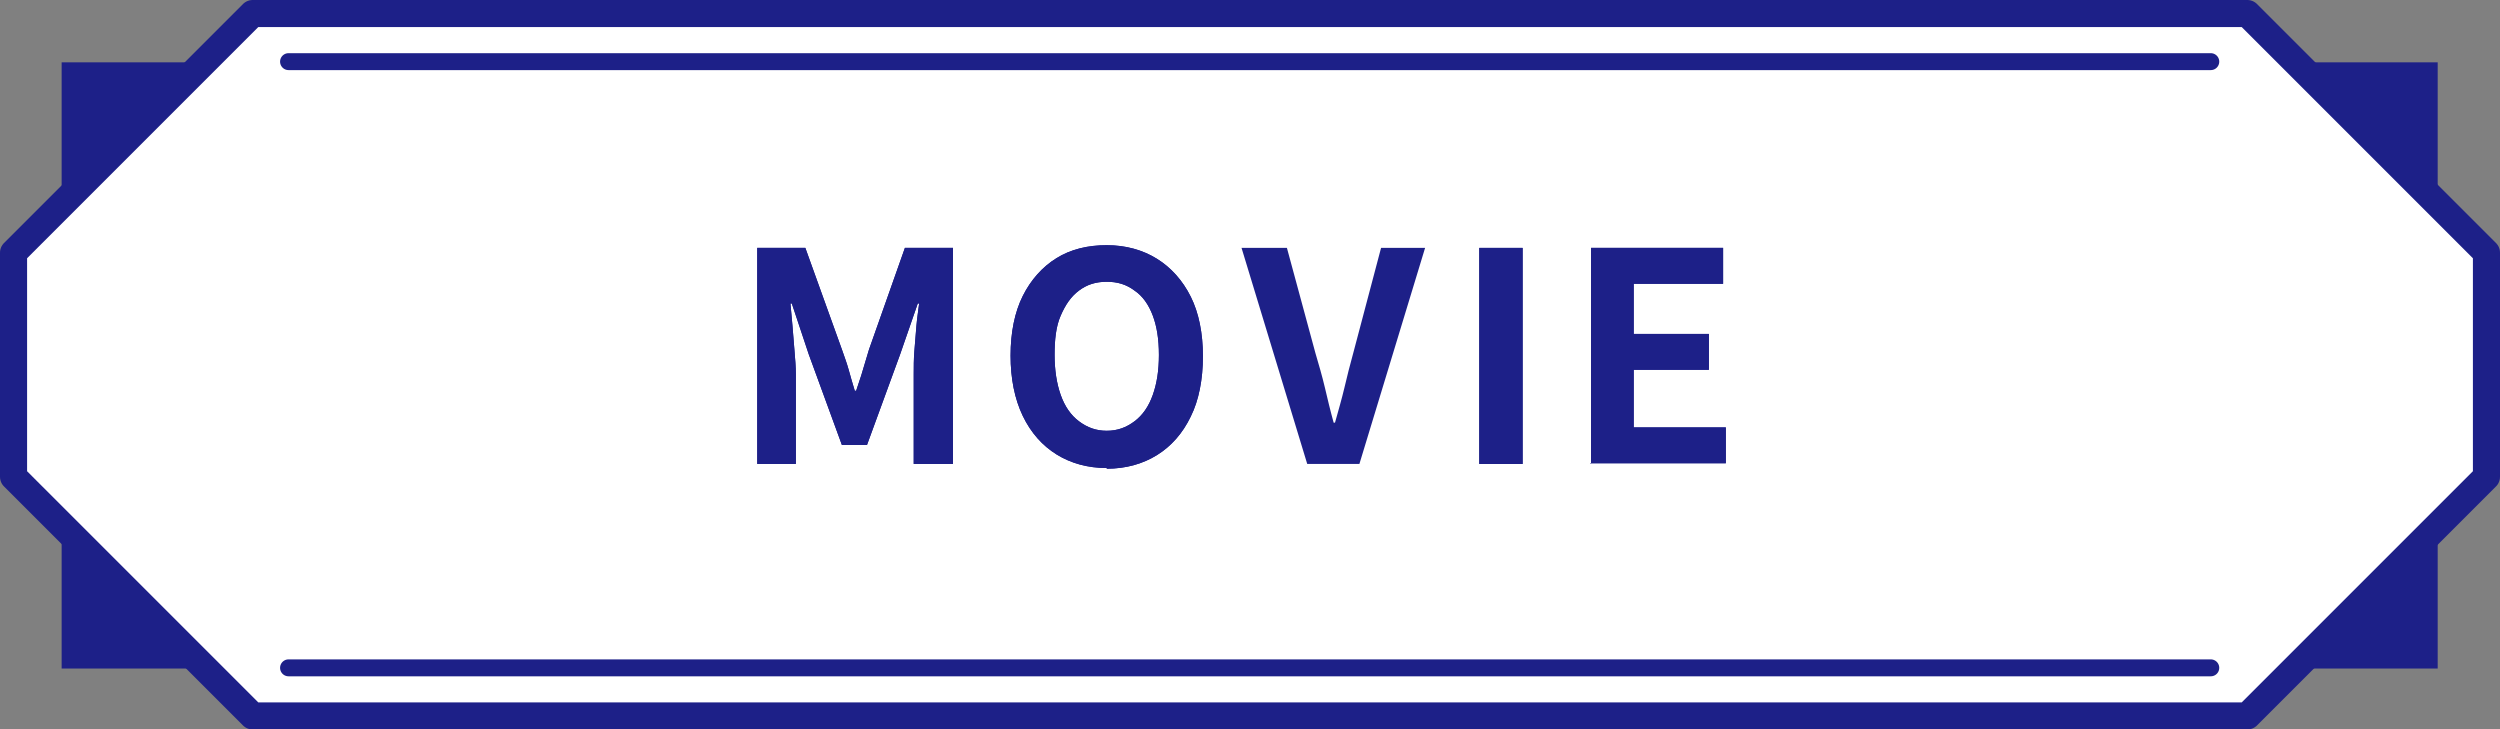
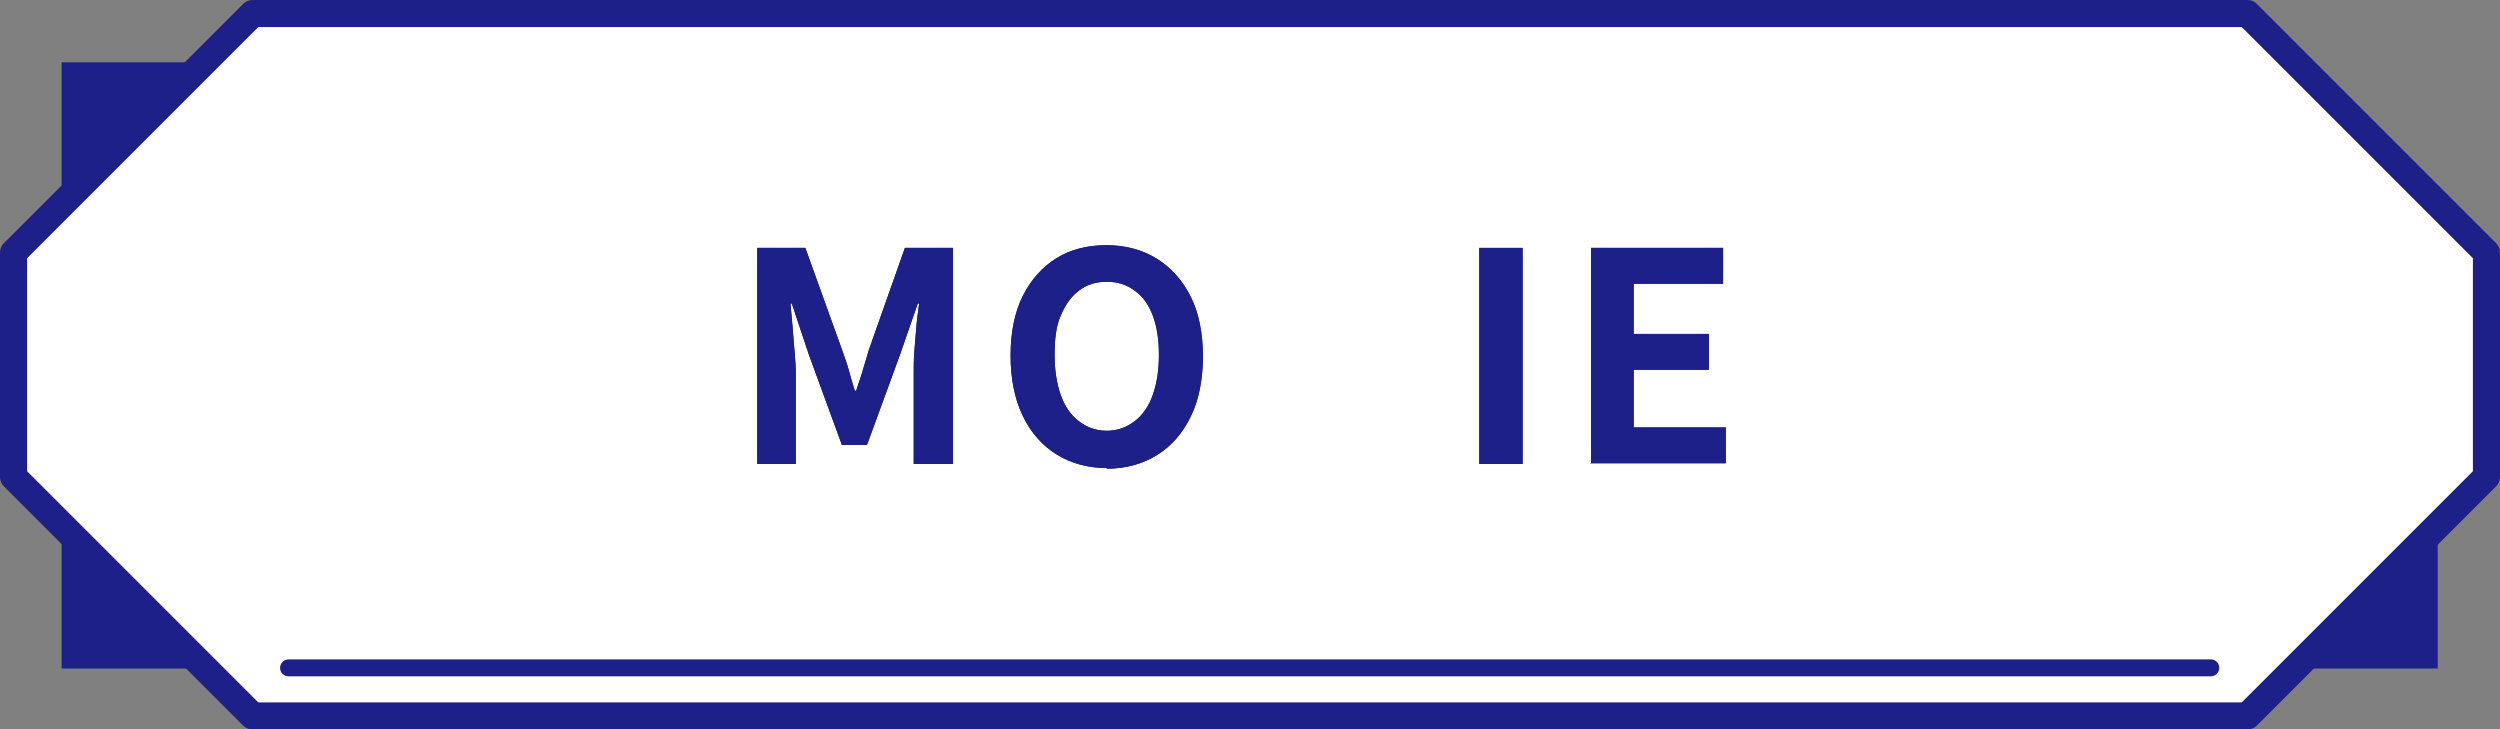
<svg xmlns="http://www.w3.org/2000/svg" id="uuid-648462aa-82a0-4bb4-9b04-f001dcf4a191" data-name="レイヤー 1" viewBox="0 0 369.1 107.7" width="369.1" height="107.7">
  <rect x="0" y="0" width="369.1" height="107.7" fill="#808080" stroke="none" />
  <defs>
    <style>
      .uuid-d58ea614-7044-4908-95c3-b2e65b223122 {
        fill: none;
        stroke-width: 2.5px;
      }

      .uuid-d58ea614-7044-4908-95c3-b2e65b223122, .uuid-6399ba87-04fd-4a28-a927-9c6843dfd515 {
        stroke: #1d2088;
        stroke-linecap: round;
        stroke-linejoin: round;
      }

      .uuid-6399ba87-04fd-4a28-a927-9c6843dfd515 {
        fill: #fff;
        stroke-width: 4px;
      }

      .uuid-00f8d069-811f-44cf-bc03-2dfe5392a11c {
        fill: #1d2088;
      }
    </style>
  </defs>
  <g>
    <g>
      <polyline class="uuid-00f8d069-811f-44cf-bc03-2dfe5392a11c" points="194.6 78.5 194.6 98.6 174.5 98.6" />
      <polyline class="uuid-00f8d069-811f-44cf-bc03-2dfe5392a11c" points="174.5 9.1 194.6 9.1 194.6 29.2" />
-       <polyline class="uuid-00f8d069-811f-44cf-bc03-2dfe5392a11c" points="174.5 29.2 174.5 9.1 194.6 9.1" />
      <polyline class="uuid-00f8d069-811f-44cf-bc03-2dfe5392a11c" points="194.6 98.6 174.5 98.6 174.5 78.5" />
      <path class="uuid-6399ba87-04fd-4a28-a927-9c6843dfd515" d="M331.7,105.7H37.3c-13.8-13.8-21.5-21.5-35.3-35.3v-33.1C15.8,23.5,23.5,15.8,37.3,2h294.5c13.8,13.8,21.5,21.5,35.3,35.3v33.1c-13.8,13.8-21.5,21.5-35.3,35.3h0Z" />
-       <line class="uuid-d58ea614-7044-4908-95c3-b2e65b223122" x1="42.6" y1="9.1" x2="326.4" y2="9.1" />
      <line class="uuid-d58ea614-7044-4908-95c3-b2e65b223122" x1="326.4" y1="98.6" x2="42.6" y2="98.6" />
    </g>
    <g>
      <polyline class="uuid-00f8d069-811f-44cf-bc03-2dfe5392a11c" points="359.9 78.6 359.9 98.7 339.8 98.7" />
-       <polyline class="uuid-00f8d069-811f-44cf-bc03-2dfe5392a11c" points="339.8 9.2 359.9 9.2 359.9 29.3" />
      <polyline class="uuid-00f8d069-811f-44cf-bc03-2dfe5392a11c" points="9.1 29.3 9.1 9.2 29.2 9.2" />
      <polyline class="uuid-00f8d069-811f-44cf-bc03-2dfe5392a11c" points="29.2 98.7 9.1 98.7 9.1 78.6" />
    </g>
  </g>
  <path class="uuid-00f8d069-811f-44cf-bc03-2dfe5392a11c" d="M111.8,68.5v-31.9h7.1l5.4,15c.3.9.7,1.9,1,3s.6,2.1.9,3.1h.2c.3-1,.7-2,1-3.1.3-1,.6-2,.9-3l5.3-15h7.1v31.9h-5.8v-13.3c0-1,0-2.2.1-3.4s.2-2.5.3-3.7c.1-1.2.3-2.4.4-3.3h-.2l-2.6,7.5-4.9,13.4h-3.7l-4.9-13.4-2.5-7.5h-.2c.1,1,.2,2.1.3,3.3.1,1.2.2,2.5.3,3.7s.2,2.4.2,3.4v13.3h-5.7Z" />
  <path class="uuid-00f8d069-811f-44cf-bc03-2dfe5392a11c" d="M163.4,69.1c-2.8,0-5.3-.7-7.4-2-2.1-1.3-3.8-3.2-5-5.7s-1.8-5.5-1.8-8.9.6-6.4,1.8-8.8c1.2-2.4,2.9-4.3,5-5.6,2.1-1.3,4.6-1.9,7.4-1.9s5.3.7,7.4,2c2.1,1.3,3.8,3.2,5,5.6,1.2,2.4,1.8,5.4,1.8,8.8s-.6,6.5-1.8,8.9c-1.2,2.5-2.9,4.4-5,5.7-2.1,1.3-4.6,2-7.4,2ZM163.4,63.6c1.6,0,2.9-.5,4.1-1.4,1.2-.9,2.1-2.2,2.7-3.9.6-1.7.9-3.6.9-5.9s-.3-4.2-.9-5.8-1.5-2.9-2.7-3.7c-1.2-.9-2.5-1.3-4.1-1.3s-2.9.4-4.1,1.3c-1.2.9-2,2.1-2.7,3.7s-.9,3.6-.9,5.8.3,4.2.9,5.9c.6,1.7,1.5,3,2.7,3.9,1.2.9,2.5,1.4,4.1,1.4Z" />
  <path class="uuid-00f8d069-811f-44cf-bc03-2dfe5392a11c" d="M218.4,68.5v-31.9h6.4v31.9h-6.4Z" />
  <path class="uuid-00f8d069-811f-44cf-bc03-2dfe5392a11c" d="M234.9,68.5v-31.9h19.5v5.3h-13.2v7.4h11.1v5.3h-11.1v8.5h13.6v5.3h-20Z" />
  <path class="uuid-00f8d069-811f-44cf-bc03-2dfe5392a11c" d="M111.8,68.5v-31.9h7.1l5.4,15c.3.9.7,1.9,1,3s.6,2.1.9,3.1h.2c.3-1,.7-2,1-3.1.3-1,.6-2,.9-3l5.3-15h7.1v31.9h-5.8v-13.3c0-1,0-2.2.1-3.4s.2-2.5.3-3.7c.1-1.2.3-2.4.4-3.3h-.2l-2.6,7.5-4.9,13.4h-3.7l-4.9-13.4-2.5-7.5h-.2c.1,1,.2,2.1.3,3.3.1,1.2.2,2.5.3,3.7s.2,2.4.2,3.4v13.3h-5.7Z" />
  <path class="uuid-00f8d069-811f-44cf-bc03-2dfe5392a11c" d="M163.4,69.1c-2.8,0-5.3-.7-7.4-2-2.1-1.3-3.8-3.2-5-5.7s-1.8-5.5-1.8-8.9.6-6.4,1.8-8.8c1.2-2.4,2.9-4.3,5-5.6,2.1-1.3,4.6-1.9,7.4-1.9s5.3.7,7.4,2c2.1,1.3,3.8,3.2,5,5.6,1.2,2.4,1.8,5.4,1.8,8.8s-.6,6.5-1.8,8.9c-1.2,2.5-2.9,4.4-5,5.7-2.1,1.3-4.6,2-7.4,2ZM163.4,63.6c1.6,0,2.9-.5,4.1-1.4,1.2-.9,2.1-2.2,2.7-3.9.6-1.7.9-3.6.9-5.9s-.3-4.2-.9-5.8-1.5-2.9-2.7-3.7c-1.2-.9-2.5-1.3-4.1-1.3s-2.9.4-4.1,1.3c-1.2.9-2,2.1-2.7,3.7s-.9,3.6-.9,5.8.3,4.2.9,5.9c.6,1.7,1.5,3,2.7,3.9,1.2.9,2.5,1.4,4.1,1.4Z" />
-   <path class="uuid-00f8d069-811f-44cf-bc03-2dfe5392a11c" d="M193,68.5l-9.7-31.9h6.7l4.2,15.5c.5,1.7,1,3.4,1.4,5.1s.8,3.4,1.3,5.2h.2c.5-1.8,1-3.5,1.4-5.2s.8-3.3,1.3-5.1l4.1-15.5h6.5l-9.7,31.9h-7.6Z" />
  <path class="uuid-00f8d069-811f-44cf-bc03-2dfe5392a11c" d="M218.4,68.5v-31.9h6.4v31.9h-6.4Z" />
  <path class="uuid-00f8d069-811f-44cf-bc03-2dfe5392a11c" d="M234.9,68.5v-31.9h19.5v5.3h-13.2v7.4h11.1v5.3h-11.1v8.5h13.6v5.3h-20Z" />
</svg>